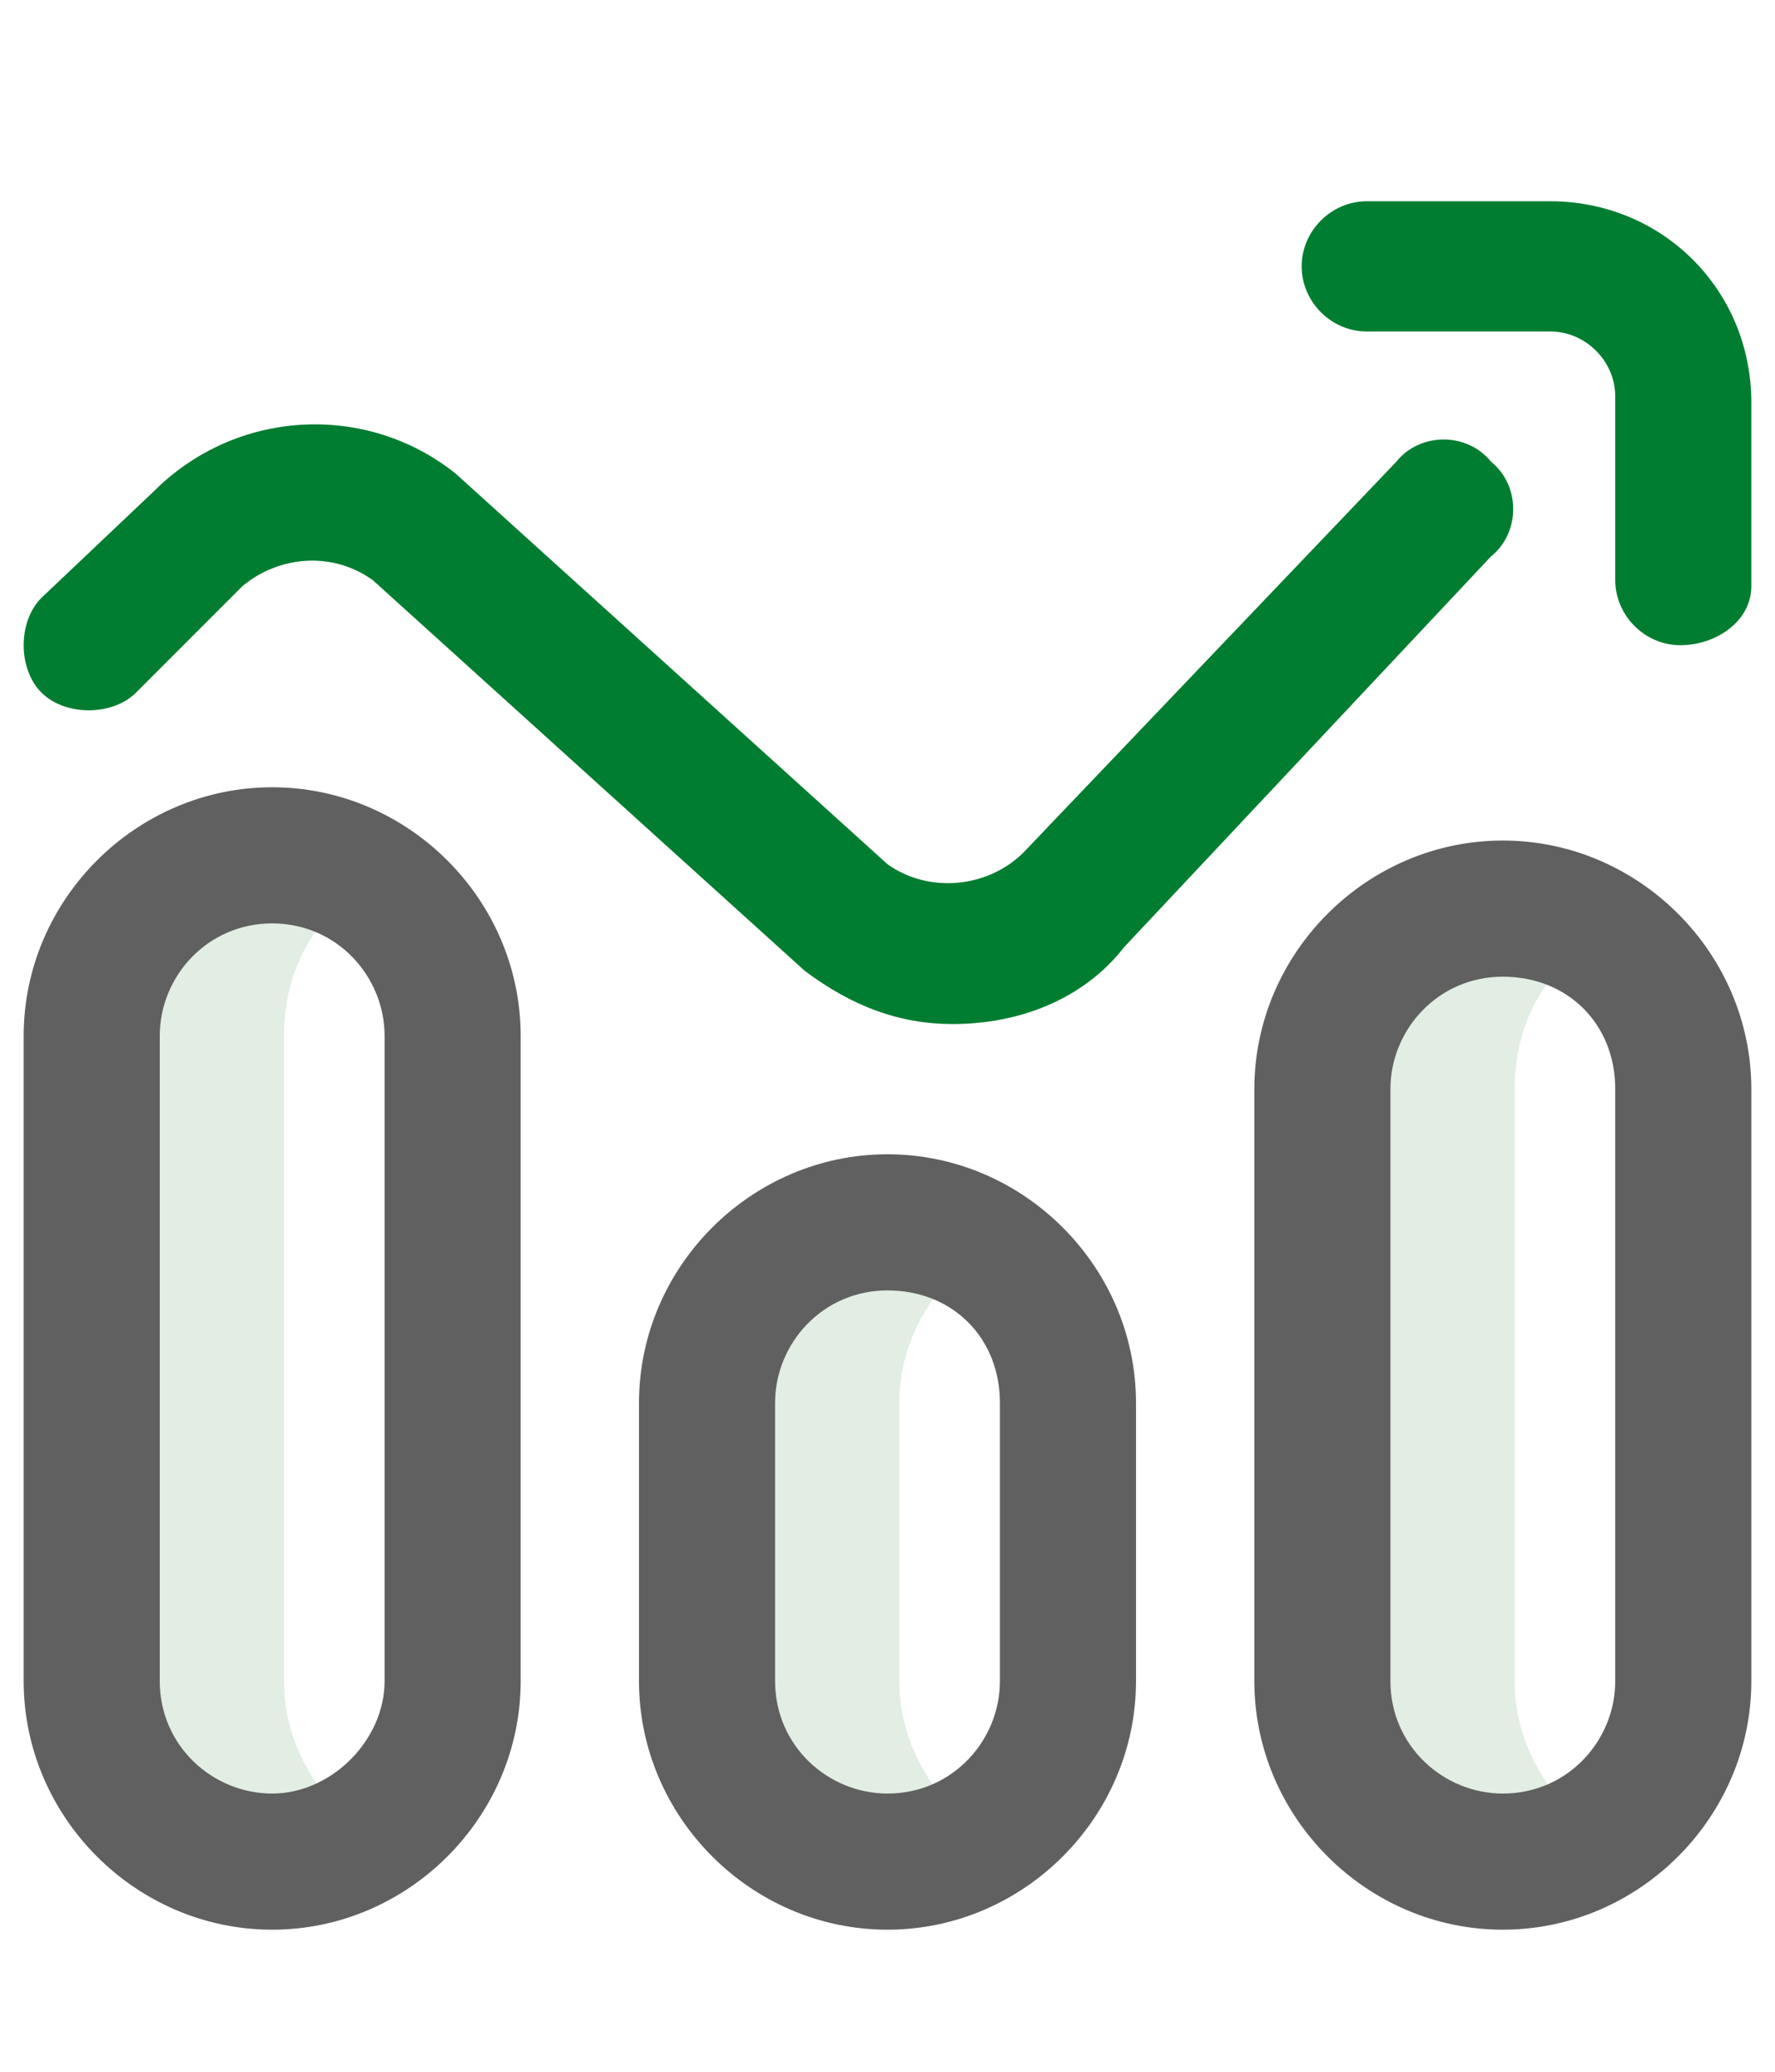
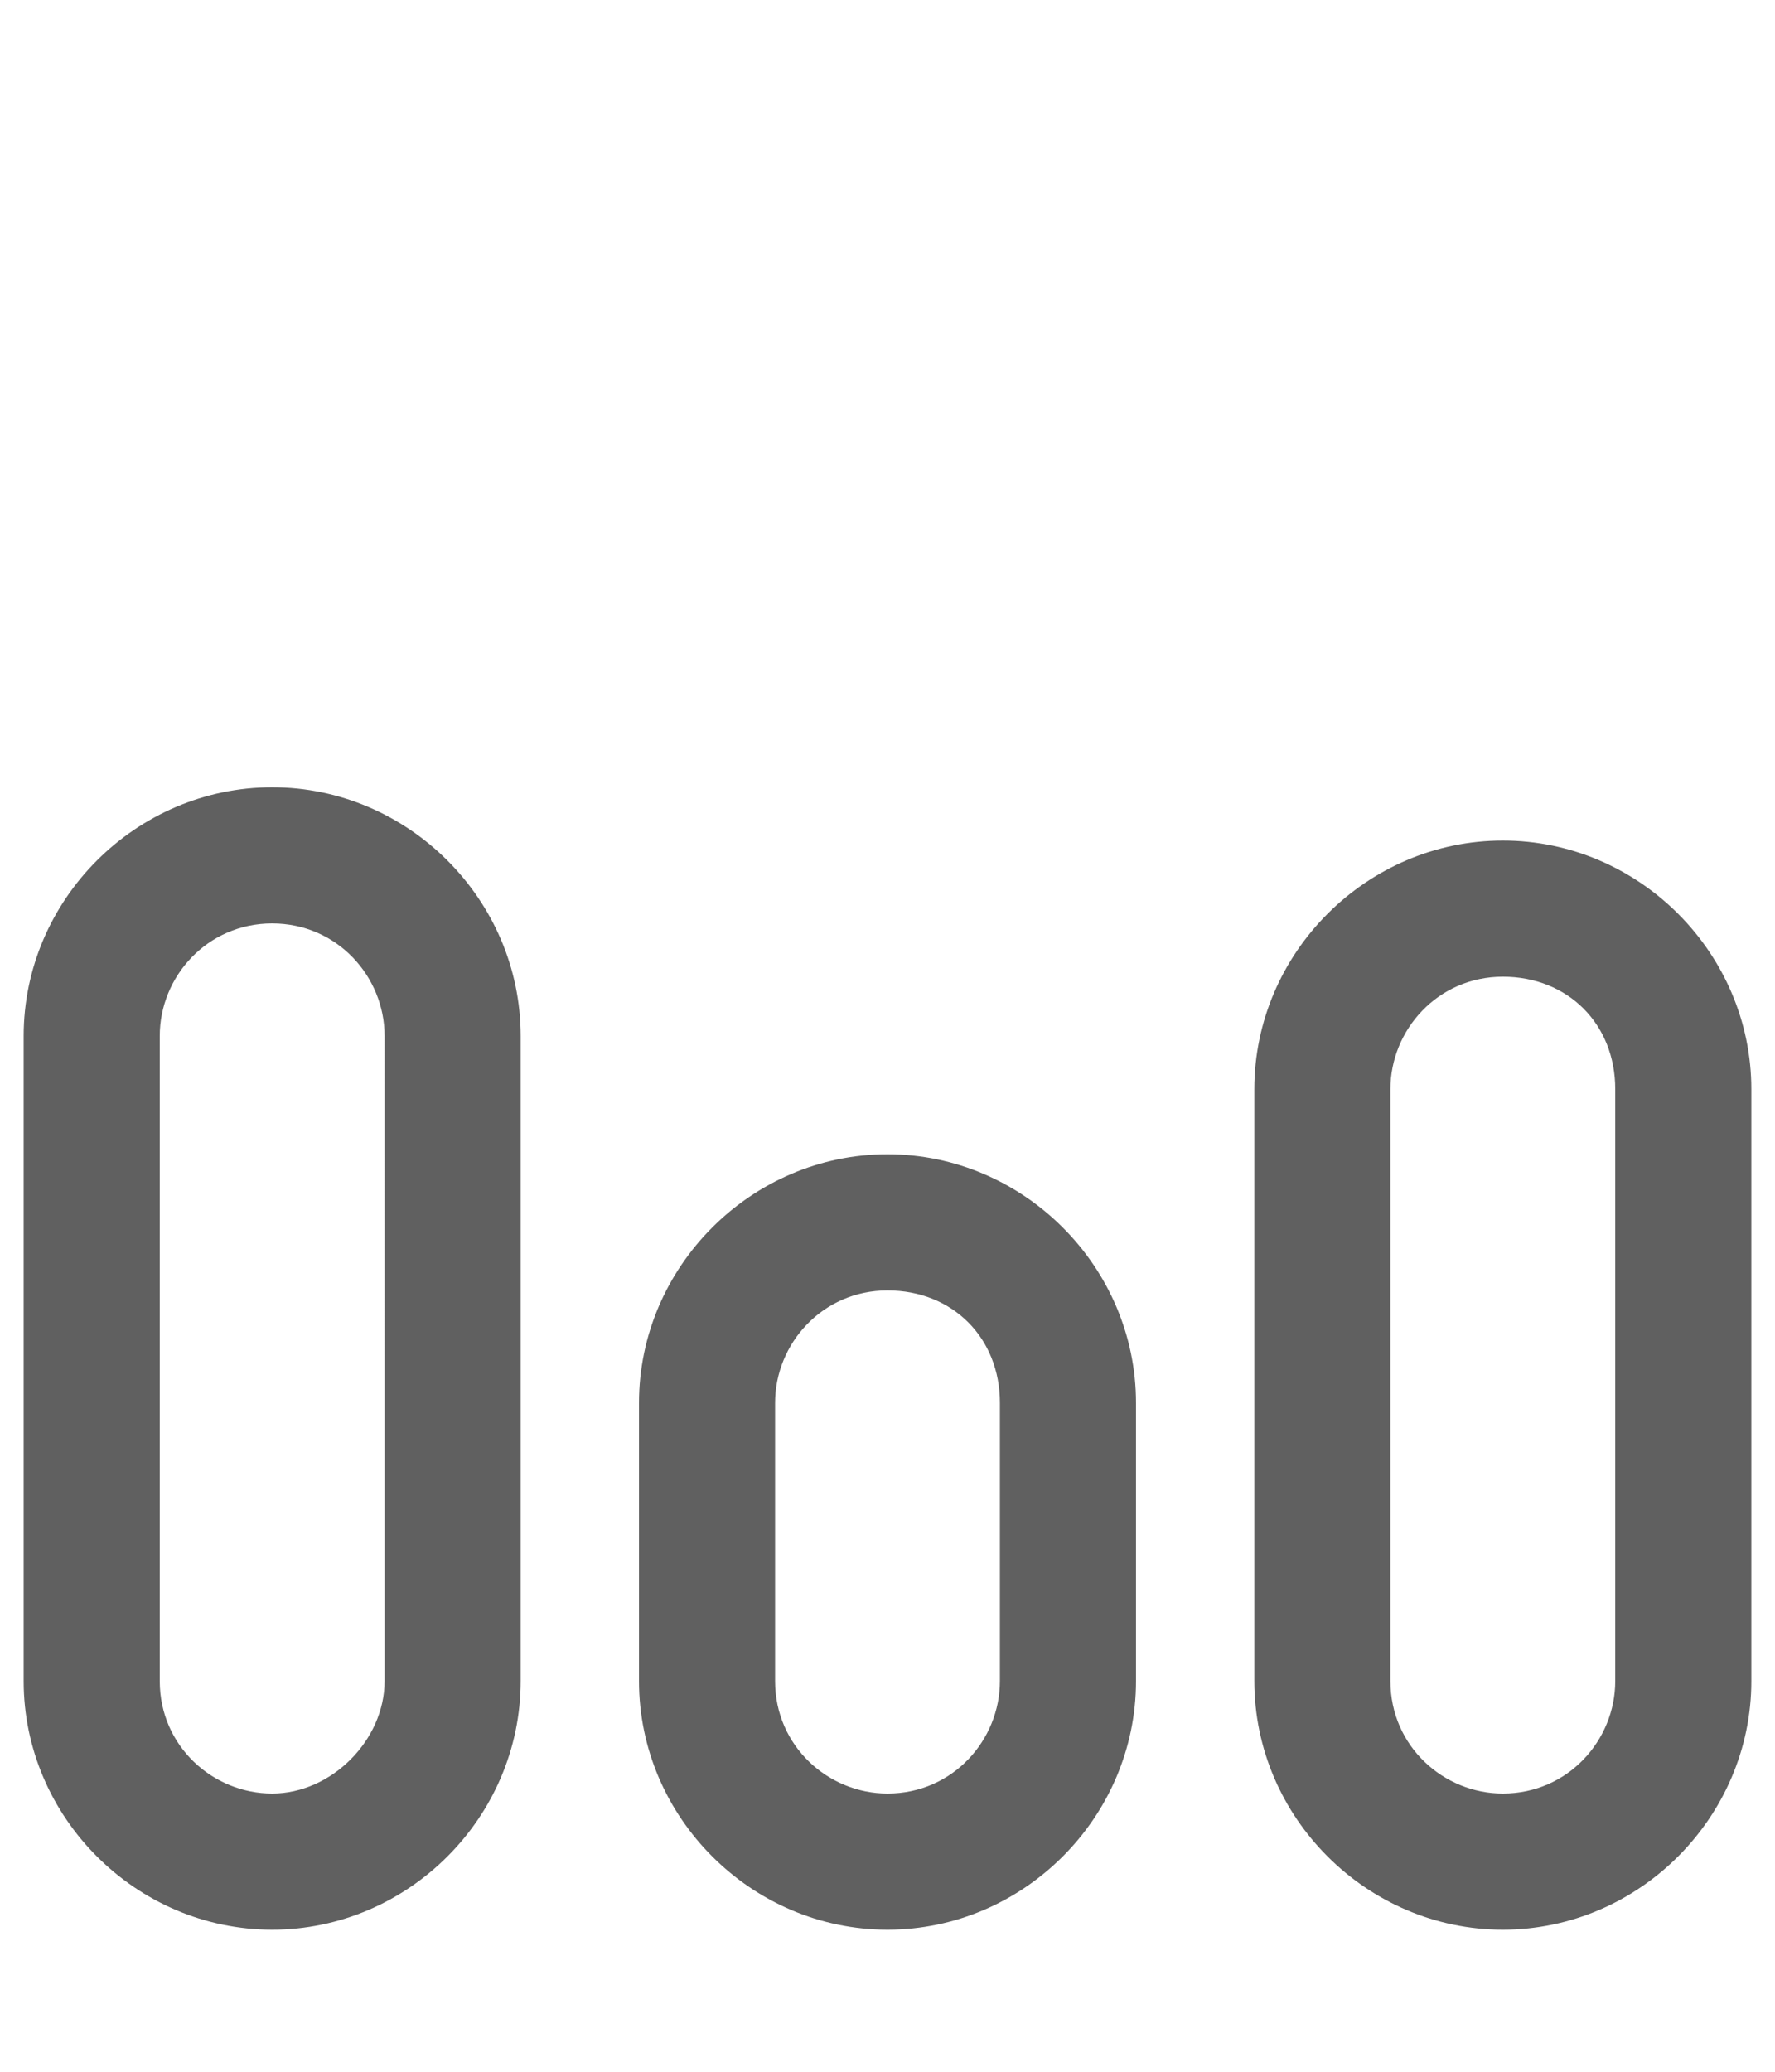
<svg xmlns="http://www.w3.org/2000/svg" version="1.1" id="Capa_1" x="0px" y="0px" viewBox="0 0 30 35" style="enable-background:new 0 0 30 35;" xml:space="preserve">
  <style type="text/css">
	.st0{fill:#E2EDE3;}
	.st1{fill:#606060;}
	.st2{fill:#007D30;}
</style>
  <title>9D834270-D84D-418F-842E-D6C7525F22E4</title>
  <desc>Created with sketchtool.</desc>
  <g>
-     <path class="st0" d="M16.6,31c-0.5,0.3-1,0.5-1.6,0.5c-1.7,0-3.1-1.4-3.1-3.1v-4.7c0-1.7,1.4-3.1,3.1-3.1c0.6,0,1.1,0.2,1.6,0.5   c-0.8,0.6-1.4,1.5-1.4,2.6v4.7C15.2,29.5,15.8,30.4,16.6,31z M25.6,28.4v-10c0-1.1,0.5-2,1.4-2.6c-0.5-0.3-1-0.5-1.6-0.5   c-1.7,0-3.1,1.4-3.1,3.1v10c0,1.7,1.4,3.1,3.1,3.1c0.6,0,1.1-0.2,1.6-0.5C26.2,30.4,25.6,29.5,25.6,28.4z M4.8,28.4V17.5   c0-1.1,0.5-2,1.4-2.6c-0.5-0.3-1-0.5-1.6-0.5c-1.7,0-3.1,1.4-3.1,3.1v10.9c0,1.7,1.4,3.1,3.1,3.1c0.6,0,1.1-0.2,1.6-0.5   C5.4,30.4,4.8,29.5,4.8,28.4z" />
    <path class="st1" d="M4.6,32.6c-2.3,0-4.2-1.9-4.2-4.2V17.5c0-2.3,1.9-4.2,4.2-4.2s4.2,1.9,4.2,4.2v10.9   C8.8,30.7,6.9,32.6,4.6,32.6z M4.6,15.6c-1.1,0-1.9,0.9-1.9,1.9v10.9c0,1.1,0.9,1.9,1.9,1.9s1.9-0.9,1.9-1.9V17.5   C6.5,16.5,5.7,15.6,4.6,15.6z M15,32.6c-2.3,0-4.2-1.9-4.2-4.2v-4.7c0-2.3,1.9-4.2,4.2-4.2s4.2,1.9,4.2,4.2v4.7   C19.2,30.7,17.3,32.6,15,32.6z M15,21.8c-1.1,0-1.9,0.9-1.9,1.9v4.7c0,1.1,0.9,1.9,1.9,1.9c1.1,0,1.9-0.9,1.9-1.9v-4.7   C16.9,22.6,16.1,21.8,15,21.8z M25.4,32.6c-2.3,0-4.2-1.9-4.2-4.2v-10c0-2.3,1.9-4.2,4.2-4.2s4.2,1.9,4.2,4.2v10   C29.6,30.7,27.7,32.6,25.4,32.6z M25.4,16.5c-1.1,0-1.9,0.9-1.9,1.9v10c0,1.1,0.9,1.9,1.9,1.9c1.1,0,1.9-0.9,1.9-1.9v-10   C27.3,17.3,26.5,16.5,25.4,16.5z" />
-     <path class="st2" d="M16.1,17.3c-0.9,0-1.7-0.3-2.5-0.9c0,0-7.3-6.6-7.3-6.6C5.6,9.3,4.7,9.4,4.1,9.9l-1.8,1.8   c-0.4,0.4-1.2,0.4-1.6,0c-0.4-0.4-0.4-1.2,0-1.6c0,0,1.9-1.8,1.9-1.8C4,6.9,6.2,6.8,7.7,8c0,0,7.3,6.6,7.3,6.6   c0.7,0.5,1.7,0.4,2.3-0.2c0,0,0,0,0,0l6.3-6.6c0.4-0.5,1.2-0.5,1.6,0c0.5,0.4,0.5,1.2,0,1.6L19,16C18.3,16.9,17.2,17.3,16.1,17.3   L16.1,17.3z M29.6,9.9V6.8c0-1.9-1.5-3.4-3.4-3.4h-3.1c-0.6,0-1.1,0.5-1.1,1.1s0.5,1.1,1.1,1.1h3.1c0.6,0,1.1,0.5,1.1,1.1v3.1   c0,0.6,0.5,1.1,1.1,1.1S29.6,10.5,29.6,9.9z" />
  </g>
</svg>